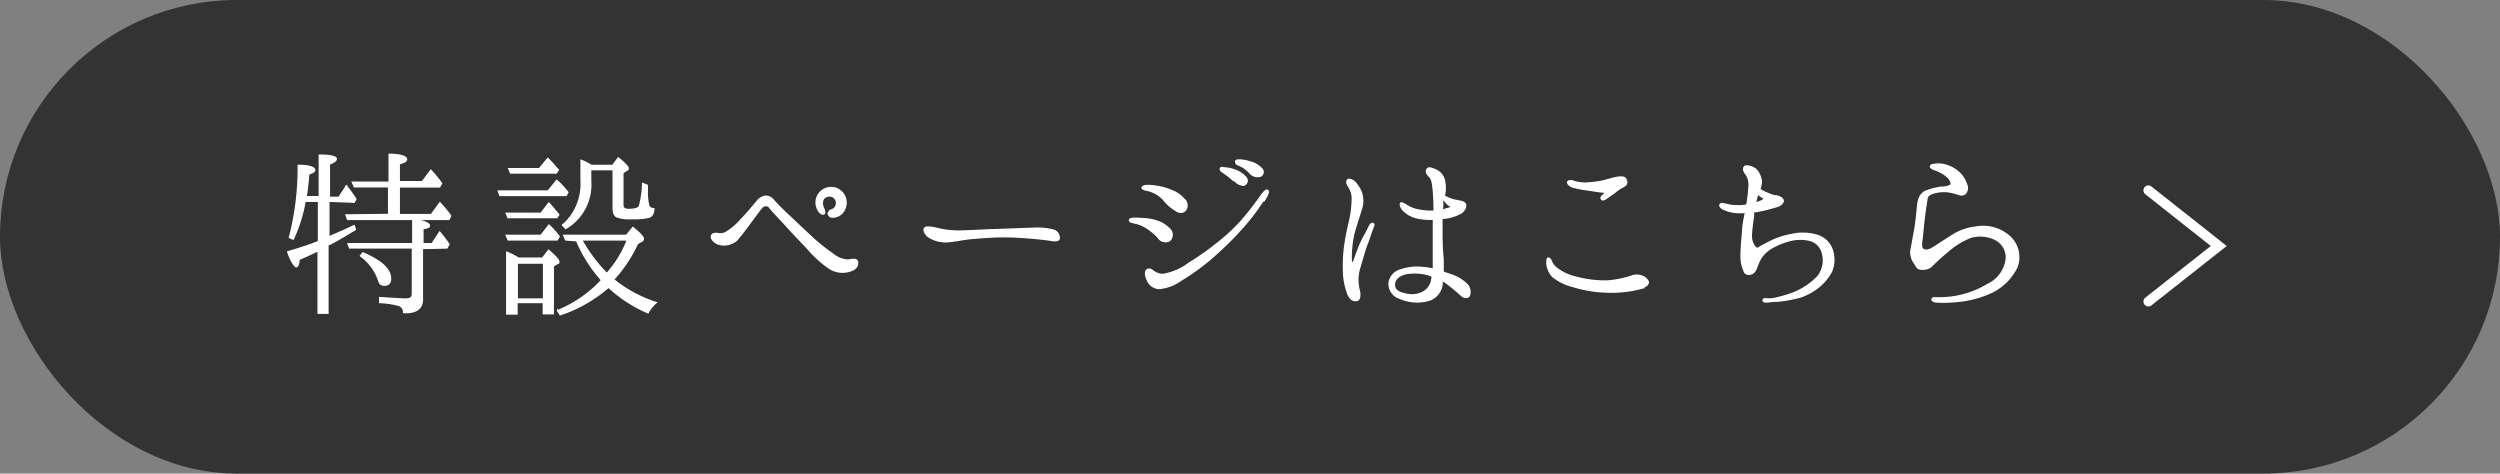
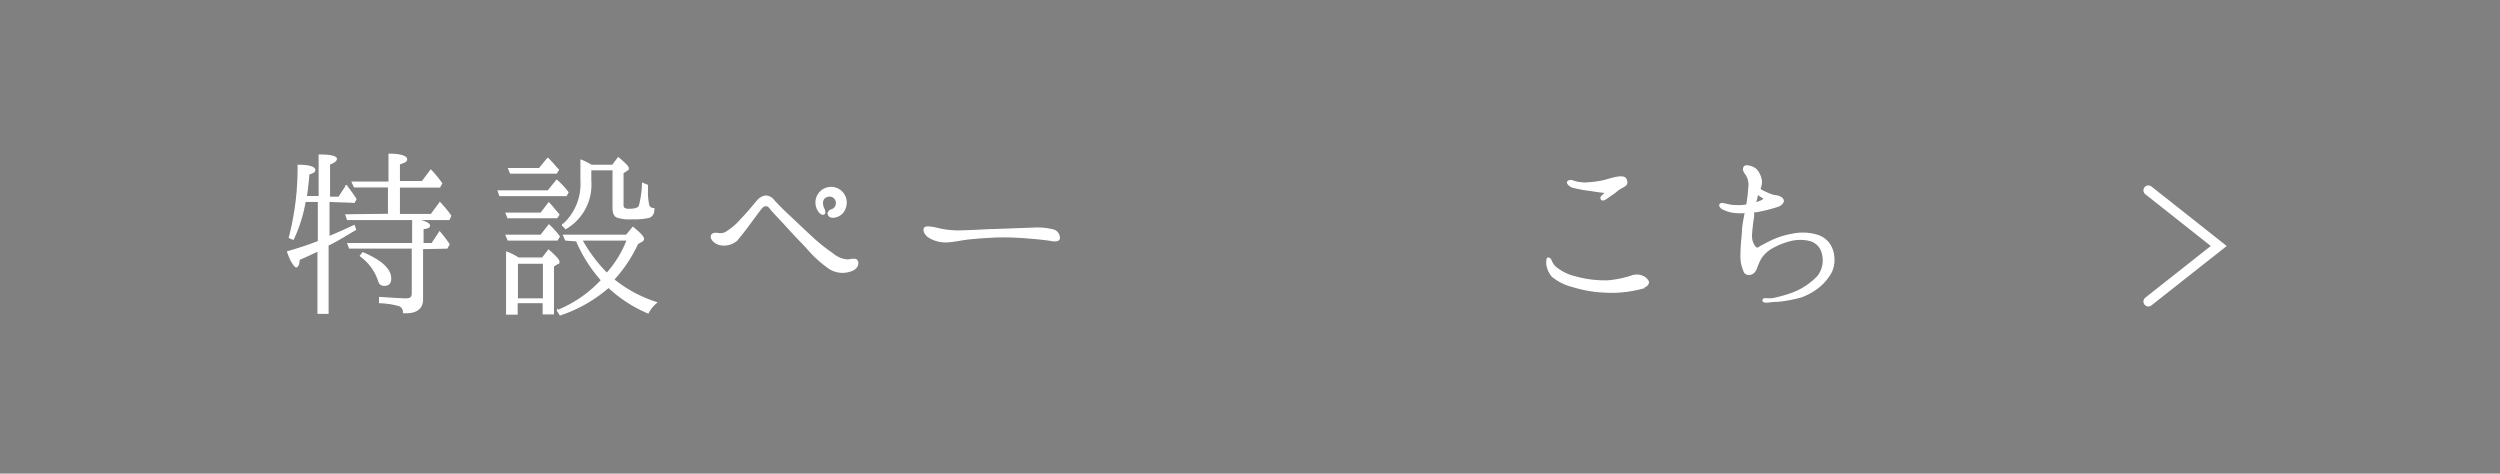
<svg xmlns="http://www.w3.org/2000/svg" width="190.04" height="36" viewBox="0 0 190.04 36">
  <rect x="0" y="0" width="190.04" height="36" fill="#808080" stroke="none" />
  <defs>
    <style>.cls-1{fill:#333;}.cls-2{fill:#fff;stroke-width:0.1px;}.cls-2,.cls-3{stroke:#fff;stroke-miterlimit:10;}.cls-3{fill:none;stroke-linecap:round;stroke-width:0.75px;}</style>
  </defs>
  <g id="レイヤー_2" data-name="レイヤー 2">
    <g id="contents">
-       <rect class="cls-1" width="190.04" height="36" rx="18" />
      <path class="cls-2" d="M25,15.3V18c.45-.18,1.09-.46,1.92-.85l.1.3c-.69.4-1.33.81-2,1.14l-.09,0v5.22h-.75V19.06c-.39.18-.88.42-1.45.66,0,.36-.12.56-.21.56s-.41-.39-.65-1.14c.8-.23,1.58-.48,2.34-.78V15.3H23.19a11.25,11.25,0,0,1-.9,2.88L22,18.06a20.94,20.94,0,0,0,.67-5.49c.83,0,1.25.16,1.25.34s-.15.2-.45.32c-.06.72-.12,1.29-.2,1.72h1V11.79c.86,0,1.29.12,1.29.28s-.18.26-.52.41V15h.72l.57-.87a11.62,11.62,0,0,1,.72,1l-.12.24Zm4.54,1v-2.1H26.94l-.16-.35h2.8V11.73c.89,0,1.32.18,1.32.37s-.18.23-.55.36v1.35H32.1l.65-.87a9.49,9.49,0,0,1,.82,1l-.15.27H30.35v2.1h2.43l.66-.9c.33.36.61.69.82,1l-.13.27H26.42l-.12-.34Zm2.57,2.59v3.87c0,.69-.47,1.05-1.43,1a.53.53,0,0,0-.42-.56A6.13,6.13,0,0,0,28.86,23v-.38c.95.06,1.61.11,2,.11s.49-.15.49-.45V18.85H26.57l-.12-.33h4.93V16.63c.86.17,1.26.35,1.26.51s-.15.18-.49.24v1.14h.69l.58-.88a10.6,10.6,0,0,1,.71.93l-.15.28Zm-4.53.33c1.41.6,2.11,1.25,2.11,1.95,0,.35-.16.51-.46.51s-.38-.13-.47-.42a3.78,3.78,0,0,0-1.36-1.81Z" />
      <path class="cls-2" d="M41.66,14.52l.66-.81a5.79,5.79,0,0,1,.73.76l.12.15-.13.24H38l-.12-.34Zm-.54,1.69.6-.78c.21.23.46.53.76.89l-.15.22H38.61l-.13-.33Zm0,1.68.61-.78a6.6,6.6,0,0,1,.78.87l-.16.26H38.63l-.15-.35Zm.12,1.73.46-.6c.51.45.78.73.78.87s0,.1-.12.15l-.3.19v3.62H41.3V23h-2v.87h-.78V19.17a4.91,4.91,0,0,1,.88.45ZM41,12.82l.64-.78a8,8,0,0,1,.62.68l.18.19-.15.24H38.81l-.14-.33ZM39.32,20v2.73h2V20ZM43,18.24l-.15-.35h4.77l.49-.6c.54.44.8.72.8.87a.21.21,0,0,1-.14.18l-.31.18a10.5,10.5,0,0,1-1.82,2.73A9.94,9.94,0,0,0,49.89,23a2.8,2.8,0,0,0-.63.78,10.34,10.34,0,0,1-3-1.95,10.8,10.8,0,0,1-3.68,2.1l-.19-.32a9.35,9.35,0,0,0,3.34-2.31,11,11,0,0,1-1.9-3ZM44.9,12.9v.84A3.85,3.85,0,0,1,43,17.37l-.23-.26a4.15,4.15,0,0,0,1.4-3.39V12.18a5.16,5.16,0,0,1,.78.39h1.62L47,12c.5.41.75.68.75.78s0,.11-.12.17l-.28.19v2.46c0,.23.15.32.45.32.46,0,.73-.08.81-.26a7.4,7.4,0,0,0,.24-1.72l.36.15v.3a4.5,4.5,0,0,0,.1,1.23.38.38,0,0,0,.39.24c0,.37-.13.6-.43.67a5.25,5.25,0,0,1-1.2.09,3.06,3.06,0,0,1-1.17-.13c-.2-.09-.29-.33-.29-.72V12.9Zm-.68,5.34a11.66,11.66,0,0,0,1.91,2.55,8.28,8.28,0,0,0,1.56-2.55Z" />
      <path class="cls-2" d="M65.16,19.84c.11.2,0,.59-.48.74a1.87,1.87,0,0,1-1.62-.17,8.92,8.92,0,0,1-1.71-1.56c-.46-.49-.81-.84-1.47-1.56-.51-.57-.84-.9-1.11-1.2s-.33-.48-.57-.46-.28.15-.45.34l-.91,1.23c-.35.47-.5.65-.83,1.05a1.45,1.45,0,0,1-1.44.29c-.37-.17-.55-.44-.48-.63s.33-.18.5-.15a.89.89,0,0,0,.57-.08,4.81,4.81,0,0,0,1.18-1c.56-.57,1-1.14,1.19-1.35a1,1,0,0,1,.66-.42.77.77,0,0,1,.61.31c.32.35.62.66,1.07,1.08s1,.95,1.71,1.61a13.76,13.76,0,0,0,1.72,1.39,1.93,1.93,0,0,0,1.13.47C64.7,19.75,65.06,19.63,65.16,19.84Zm-1.47-3.42c-.33.15-.63.08-.69-.07a.28.28,0,0,1,.21-.39.54.54,0,0,0,.38-.51.53.53,0,0,0-.69-.53c-.42.09-.47.56-.29.93.09.18.12.38,0,.42s-.3-.06-.45-.36a1.14,1.14,0,1,1,2.1-.16A1,1,0,0,1,63.69,16.42Z" />
      <path class="cls-2" d="M80.52,18.1c0,.18-.24.24-.55.18s-1.16-.15-1.7-.19A21.53,21.53,0,0,0,76,18c-.54,0-1.63.08-2.34.15-.55.06-1.2.21-1.72.23A2.4,2.4,0,0,1,70.58,18c-.3-.23-.42-.57-.26-.69s.69,0,1.07.09a6.22,6.22,0,0,0,1.63.16c.62,0,1.89-.09,2.54-.1l3-.11a5,5,0,0,1,1.55.15A.62.62,0,0,1,80.52,18.1Z" />
-       <path class="cls-2" d="M85.86,16.75c0-.22.54-.16,1-.13a3.62,3.62,0,0,1,1.26.25,2.28,2.28,0,0,1,.78.53.6.6,0,0,1,0,.9.65.65,0,0,1-.85-.23,4.05,4.05,0,0,0-.8-.69,2.62,2.62,0,0,0-1-.43C86,16.89,85.85,16.86,85.86,16.75ZM90,15.13a.61.61,0,0,1,.12.84c-.19.23-.48.23-.79,0a3.38,3.38,0,0,1-.81-.7,2.25,2.25,0,0,0-1.37-.81q-.33-.08-.33-.18c0-.14.23-.18.41-.18a3.31,3.31,0,0,1,.67.06,4,4,0,0,1,1.1.3A2.32,2.32,0,0,1,90,15.13Zm6,.15a16.33,16.33,0,0,1-1.52,2c-.6.66-.91,1-1.84,1.86a17,17,0,0,1-2.88,2.17,3.34,3.34,0,0,1-1.62.62,1,1,0,0,1-.93-.66c-.15-.29-.2-.66,0-.77s.29,0,.48.12a1.14,1.14,0,0,0,.71.24,4.42,4.42,0,0,0,2-.87,17.25,17.25,0,0,0,1.9-1.32,14.55,14.55,0,0,0,2-1.8,22.42,22.42,0,0,0,1.41-1.78c.21-.32.51-.71.64-.63S96.41,14.77,96.08,15.28Zm-2.21-1.53a6,6,0,0,0-.88-.69c-.12-.07-.2-.21-.12-.3a.26.26,0,0,1,.24,0,2.63,2.63,0,0,1,.82.16,1.92,1.92,0,0,1,.9.62.36.36,0,0,1-.21.54A.9.9,0,0,1,93.87,13.75ZM95,13.14a2.31,2.31,0,0,0-.91-.62.23.23,0,0,1-.14-.3c.05-.06.17-.06.26-.06a2.81,2.81,0,0,1,.82.15,1.77,1.77,0,0,1,.92.56.34.34,0,0,1-.2.54A.78.78,0,0,1,95,13.14Z" />
-       <path class="cls-2" d="M104.36,17.32c-.08.17-.27.81-.44,1.23s-.4,1.29-.6,1.94a3.12,3.12,0,0,0,0,1.56c.09.33.06.75-.17.79s-.43,0-.66-.42a5.14,5.14,0,0,1-.36-1.75,11.41,11.41,0,0,1,.08-1.89,17.7,17.7,0,0,1,.34-1.8,8.18,8.18,0,0,0,.24-1.71,1.64,1.64,0,0,0-.27-1.08c-.13-.21-.19-.36-.09-.5s.38,0,.53.12a2.49,2.49,0,0,1,.52.81,2,2,0,0,1,0,1.29c-.12.41-.36,1.1-.57,1.86a8.58,8.58,0,0,0-.2,2c0,.25.18.21.21.07.11-.3.35-1,.54-1.41s.32-.57.62-1.2c.07-.16.19-.3.3-.24S104.42,17.14,104.36,17.32Zm7.33,5.16c-.07.17-.39.18-.58,0a12.64,12.64,0,0,0-1-.84,3.21,3.21,0,0,0-.49-.33c0,.14,0,.24,0,.33a1.46,1.46,0,0,1-1.17,1.23,3.29,3.29,0,0,1-2.08-.21,1.15,1.15,0,0,1-.78-1.14,1.19,1.19,0,0,1,.87-1,3.93,3.93,0,0,1,1.75-.18,5.08,5.08,0,0,1,.75.12c0-.36,0-.73,0-1.05,0-.49,0-1.08,0-1.75,0-.3,0-.66,0-1a4.39,4.39,0,0,1-1.26-.1,2.17,2.17,0,0,1-1-.54c-.27-.26-.29-.56-.21-.59s.28.08.49.21a2.27,2.27,0,0,0,.71.29,4.64,4.64,0,0,0,1.32.12,2.15,2.15,0,0,0,0-.36,12.07,12.07,0,0,0-.09-1.52c-.06-.45-.11-.6-.29-.78s-.25-.36-.16-.51.24-.15.57,0a1.15,1.15,0,0,1,.75.79,2.77,2.77,0,0,1,0,1.23,2.94,2.94,0,0,0,.75.3c.28.08.64.09.79.23s.11.49-.25.75a3.2,3.2,0,0,1-1.47.42c0,.37,0,.75,0,1,0,.48,0,1.32.09,2.08,0,.32,0,.66,0,1l.55.19a3.07,3.07,0,0,1,1.32.81A.83.83,0,0,1,111.69,22.48ZM108.89,21l-.23-.09a3.91,3.91,0,0,0-1.65-.13c-.45.06-.93.3-1,.75s.21.69.84.82a1.82,1.82,0,0,0,1.39-.18,1.35,1.35,0,0,0,.62-1.15Zm.78-5.83a1.27,1.27,0,0,0,0,.28c0,.15,0,.32-.06.53l.57-.17c.15,0,.15-.13,0-.19S109.88,15.3,109.67,15.12Z" />
      <path class="cls-2" d="M118.31,20.37a3.67,3.67,0,0,0,1.39.67,8.42,8.42,0,0,0,2.51.32A8.13,8.13,0,0,0,124,21a1.11,1.11,0,0,1,.84,0,.84.84,0,0,1,.46.42c0,.17-.07.35-.66.53a8.84,8.84,0,0,1-2.55.25,9.53,9.53,0,0,1-2.55-.43A3.87,3.87,0,0,1,118,21a1.79,1.79,0,0,1-.41-.92c0-.28,0-.46.11-.46s.21.16.25.3A1.24,1.24,0,0,0,118.31,20.37Zm3.78-5.76c-.33,0-.66-.06-1.19-.14a10.73,10.73,0,0,1-1.35-.25c-.3-.11-.45-.33-.36-.42s.3-.09.48,0a3.07,3.07,0,0,0,.84.12,8.64,8.64,0,0,0,1.17-.13c.45-.08,1-.3,1.41-.33s.5.07.56.33-.17.36-.42.49a2.76,2.76,0,0,0-.48.35l-.65.45c-.18.13-.28.13-.34.09a.16.16,0,0,1,0-.24C121.83,14.86,122.09,14.61,122.09,14.61Z" />
      <path class="cls-2" d="M132,15.64a2.88,2.88,0,0,0,.79-.06,12.86,12.86,0,0,0,.17-1.5,1.4,1.4,0,0,0-.26-.87c-.15-.18-.21-.4-.09-.54s.63,0,.87.21a1.52,1.52,0,0,1,.41.95,1.69,1.69,0,0,1-.12.55.69.69,0,0,0,.19.12,4.74,4.74,0,0,0,.92.38c.24,0,.52.09.64.28s-.12.41-.33.5a12.1,12.1,0,0,1-1.66.42.54.54,0,0,1-.23,0,1.47,1.47,0,0,0,0,.33,14.15,14.15,0,0,0-.17,1.47,1.37,1.37,0,0,0,.26.87c.1.13.22.16.33.07s.42-.24.79-.43a5.94,5.94,0,0,1,1.71-.57,3.77,3.77,0,0,1,1.88.06A1.72,1.72,0,0,1,139.28,19a2.31,2.31,0,0,1-.06,1.64,3.84,3.84,0,0,1-1,1.2,4.83,4.83,0,0,1-1.3.72,10.49,10.49,0,0,1-1.73.33c-.43,0-.76.07-.94.07s-.23-.09-.23-.12,0-.13.2-.13a2.32,2.32,0,0,0,.55,0,10.7,10.7,0,0,0,1.52-.43A5.22,5.22,0,0,0,138.2,21a2,2,0,0,0,.31-1.83,1.31,1.31,0,0,0-.94-.9,3.07,3.07,0,0,0-1.44,0,5.73,5.73,0,0,0-1.49.6,2.5,2.5,0,0,0-.79.75,4.5,4.5,0,0,0-.35.81c-.13.25-.22.34-.4.4a.41.41,0,0,1-.47-.12,2.79,2.79,0,0,1-.28-1.32c0-.58.07-1.18.12-1.8,0-.45.12-.94.21-1.44a5,5,0,0,1-.71,0,2.63,2.63,0,0,1-1-.27c-.16-.08-.31-.26-.19-.36s.24,0,.4,0A2.9,2.9,0,0,0,132,15.64Zm1.63-.91a.73.73,0,0,0-.07.19c0,.12-.08.3-.12.51a2.56,2.56,0,0,0,.52-.19c.14-.08.12-.2.08-.21a1.63,1.63,0,0,1-.35-.23S133.65,14.76,133.62,14.73Z" />
-       <path class="cls-2" d="M152.49,19.83a1.53,1.53,0,0,0-.69-1.56,2.59,2.59,0,0,0-2-.23,5.83,5.83,0,0,0-1.77,1.1,14,14,0,0,0-1.22,1.11,1,1,0,0,1-.73.21c-.32,0-.36-.14-.56-.47a1.35,1.35,0,0,1-.25-1c.07-.33.16-.88.28-1.53s.17-1.38.23-1.9.21-.78.54-1a5.46,5.46,0,0,1,1.24-.33c.29,0,.69-.07.75-.22s-.1-.44-.39-.66a2.9,2.9,0,0,0-.85-.45c-.15-.06-.35-.14-.32-.26s.17-.13.32-.15a1.9,1.9,0,0,1,.57,0,2.48,2.48,0,0,1,1.14.51,2,2,0,0,1,.7,1,.65.65,0,0,1-.07.7.48.48,0,0,1-.42.11,4.85,4.85,0,0,0-.86-.23,2.89,2.89,0,0,0-1.15.09c-.27.08-.47.21-.5.44s-.1.63-.18,1.24-.15,1.43-.19,1.76-.12.75.09.85.42.08.78-.15.93-.61,1.56-1a4.13,4.13,0,0,1,1.68-.55,3,3,0,0,1,2.65.82,2.12,2.12,0,0,1,.44,2.24,4.14,4.14,0,0,1-1.89,1.89,7.94,7.94,0,0,1-2.57.7,10.45,10.45,0,0,1-1.56.05c-.19,0-.43-.06-.43-.2s.21-.13.42-.12a7.47,7.47,0,0,0,1.51-.13,7.13,7.13,0,0,0,2.31-.89A2.48,2.48,0,0,0,152.49,19.83Z" />
      <polyline class="cls-3" points="163.31 14.47 168.66 18.7 163.31 22.92" />
    </g>
  </g>
</svg>